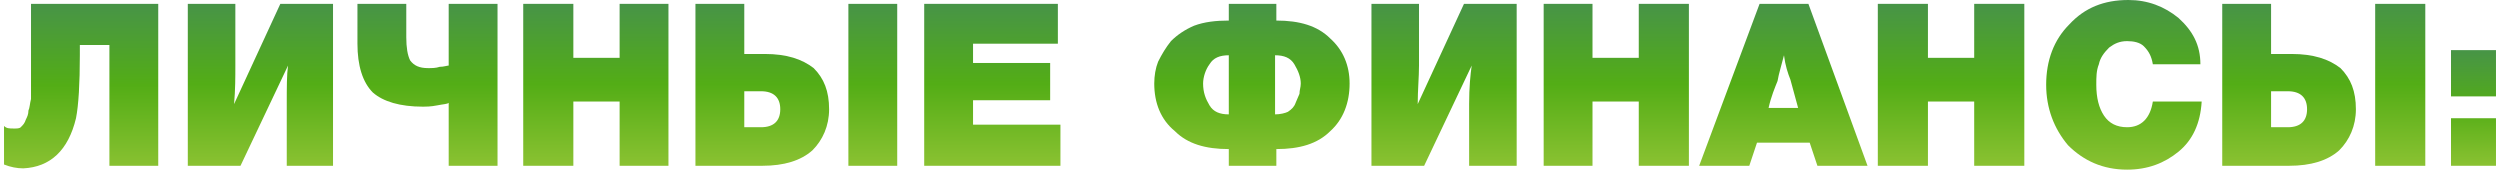
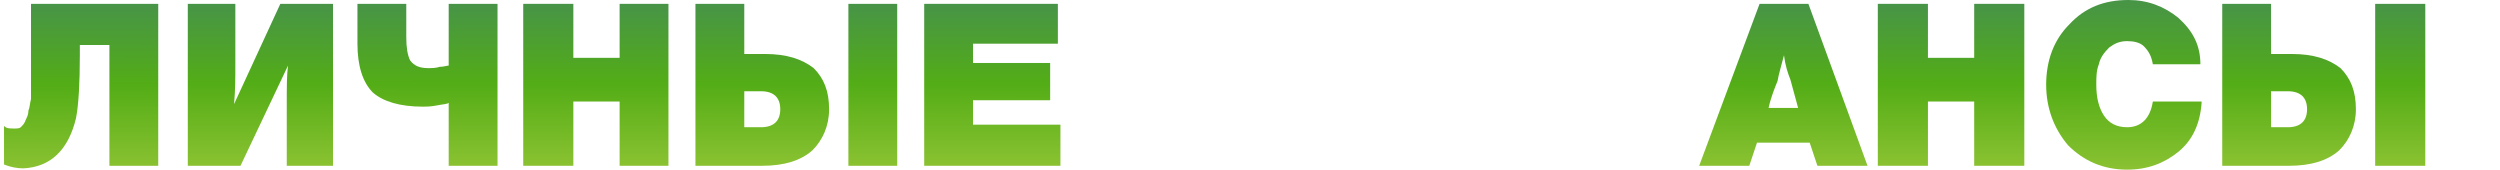
<svg xmlns="http://www.w3.org/2000/svg" xml:space="preserve" width="93.21mm" height="6.325mm" style="shape-rendering:geometricPrecision; text-rendering:geometricPrecision; image-rendering:optimizeQuality; fill-rule:evenodd; clip-rule:evenodd" viewBox="0 0 1939 132">
  <defs>
    <style type="text/css">  .fil0 {fill:url(#id0);fill-rule:nonzero}  </style>
    <linearGradient id="id0" gradientUnits="objectBoundingBox" x1="50.042%" y1="0%" x2="49.958%" y2="100.812%">
      <stop offset="0" style="stop-opacity:1; stop-color:#479447" />
      <stop offset="0.49" style="stop-opacity:1; stop-color:#53AD16" />
      <stop offset="1" style="stop-opacity:1; stop-color:#8BC232" />
    </linearGradient>
  </defs>
  <g id="Слой_x0020_1">
    <path class="fil0" d="M21 3l99 0 0 126 -38 0 0 -94 -23 0 0 8c0,22 -1,39 -3,49 -6,25 -20,38 -41,39 -5,0 -10,-1 -15,-3l0 -30c2,2 4,2 8,2 2,0 4,0 5,-1 2,-2 3,-3 4,-6 1,-2 2,-4 2,-7 1,-2 1,-5 2,-9 0,-3 0,-7 0,-9 0,-3 0,-7 0,-11l0 -54z" />
    <path id="1" class="fil0" d="M256 3l0 126 -36 0 0 -48c0,-13 0,-23 1,-30l-37 78 -41 0 0 -126 37 0 0 48c0,9 0,19 -1,30l36 -78 41 0z" />
    <path id="2" class="fil0" d="M326 83c-18,0 -31,-4 -39,-11 -8,-8 -12,-21 -12,-38l0 -31 38 0 0 26c0,8 1,14 3,18 3,4 7,6 14,6 3,0 6,0 9,-1 3,0 6,-1 7,-1l0 -48 38 0 0 126 -38 0 0 -49c-1,1 -4,1 -9,2 -5,1 -9,1 -11,1z" />
    <polygon id="3" class="fil0" points="517,3 517,129 479,129 479,79 443,79 443,129 404,129 404,3 443,3 443,45 479,45 479,3 " />
    <path id="4" class="fil0" d="M576 3l0 39 16 0c17,0 29,4 38,11 8,8 12,18 12,32 0,13 -5,24 -13,32 -9,8 -22,12 -39,12l-52 0 0 -126 38 0zm0 68l0 28 13 0c10,0 15,-5 15,-14 0,-9 -5,-14 -15,-14l-13 0zm119 -68l0 126 -38 0 0 -126 38 0z" />
    <polygon id="5" class="fil0" points="820,3 820,34 754,34 754,49 814,49 814,78 754,78 754,97 822,97 822,129 716,129 716,3 " />
-     <path id="6" class="fil0" d="M1047 65c0,15 -5,28 -15,37 -10,10 -24,14 -42,14l0 13 -37 0 0 -13c-18,0 -32,-4 -42,-14 -11,-9 -16,-22 -16,-37 0,-6 1,-12 3,-17 3,-6 6,-11 10,-16 5,-5 11,-9 18,-12 8,-3 17,-4 27,-4l0 -13 37 0 0 13c18,0 32,4 42,14 10,9 15,21 15,35zm-38 0c0,-5 -2,-10 -5,-15 -3,-5 -8,-7 -15,-7l0 46c4,0 8,-1 10,-2 3,-2 5,-4 6,-7 1,-2 2,-5 3,-7 0,-3 1,-5 1,-8zm-56 24l0 -46c-7,0 -12,2 -15,7 -3,4 -5,10 -5,15 0,7 2,12 5,17 3,5 8,7 15,7z" />
-     <path id="7" class="fil0" d="M1177 3l0 126 -37 0 0 -48c0,-13 1,-23 2,-30l-37 78 -41 0 0 -126 37 0 0 48c0,9 -1,19 -1,30l36 -78 41 0z" />
-     <polygon id="8" class="fil0" points="1311,3 1311,129 1272,129 1272,79 1236,79 1236,129 1198,129 1198,3 1236,3 1236,45 1272,45 1272,3 " />
    <path id="9" class="fil0" d="M1404 3l46 126 -39 0 -6 -18 -41 0 -6 18 -39 0 47 -126 38 0zm-8 81l-6 -22c-2,-5 -4,-11 -5,-19 -2,8 -4,14 -5,20 -2,5 -5,12 -7,21l23 0z" />
    <polygon id="10" class="fil0" points="1572,3 1572,129 1533,129 1533,79 1497,79 1497,129 1458,129 1458,3 1497,3 1497,45 1533,45 1533,3 " />
    <path id="11" class="fil0" d="M1710 79c-1,17 -7,30 -18,39 -11,9 -24,14 -40,14 -19,0 -34,-7 -46,-19 -11,-13 -17,-29 -17,-47 0,-19 6,-35 18,-47 12,-13 27,-19 46,-19 15,0 28,5 39,14 11,10 17,21 17,36l-37 0c-1,-6 -3,-10 -7,-14 -3,-3 -8,-4 -13,-4 -6,0 -10,2 -14,5 -4,4 -7,8 -8,13 -2,5 -2,10 -2,16 0,10 2,18 6,24 4,6 10,9 18,9 11,0 18,-7 20,-20l38 0z" />
    <path id="12" class="fil0" d="M1764 3l0 39 16 0c17,0 29,4 38,11 8,8 12,18 12,32 0,13 -5,24 -13,32 -9,8 -22,12 -39,12l-52 0 0 -126 38 0zm0 68l0 28 13 0c10,0 15,-5 15,-14 0,-9 -5,-14 -15,-14l-13 0zm120 -68l0 126 -39 0 0 -126 39 0z" />
-     <path id="13" class="fil0" d="M1939 39l0 36 -35 0 0 -36 35 0zm0 53l0 37 -35 0 0 -37 35 0z" />
  </g>
</svg>